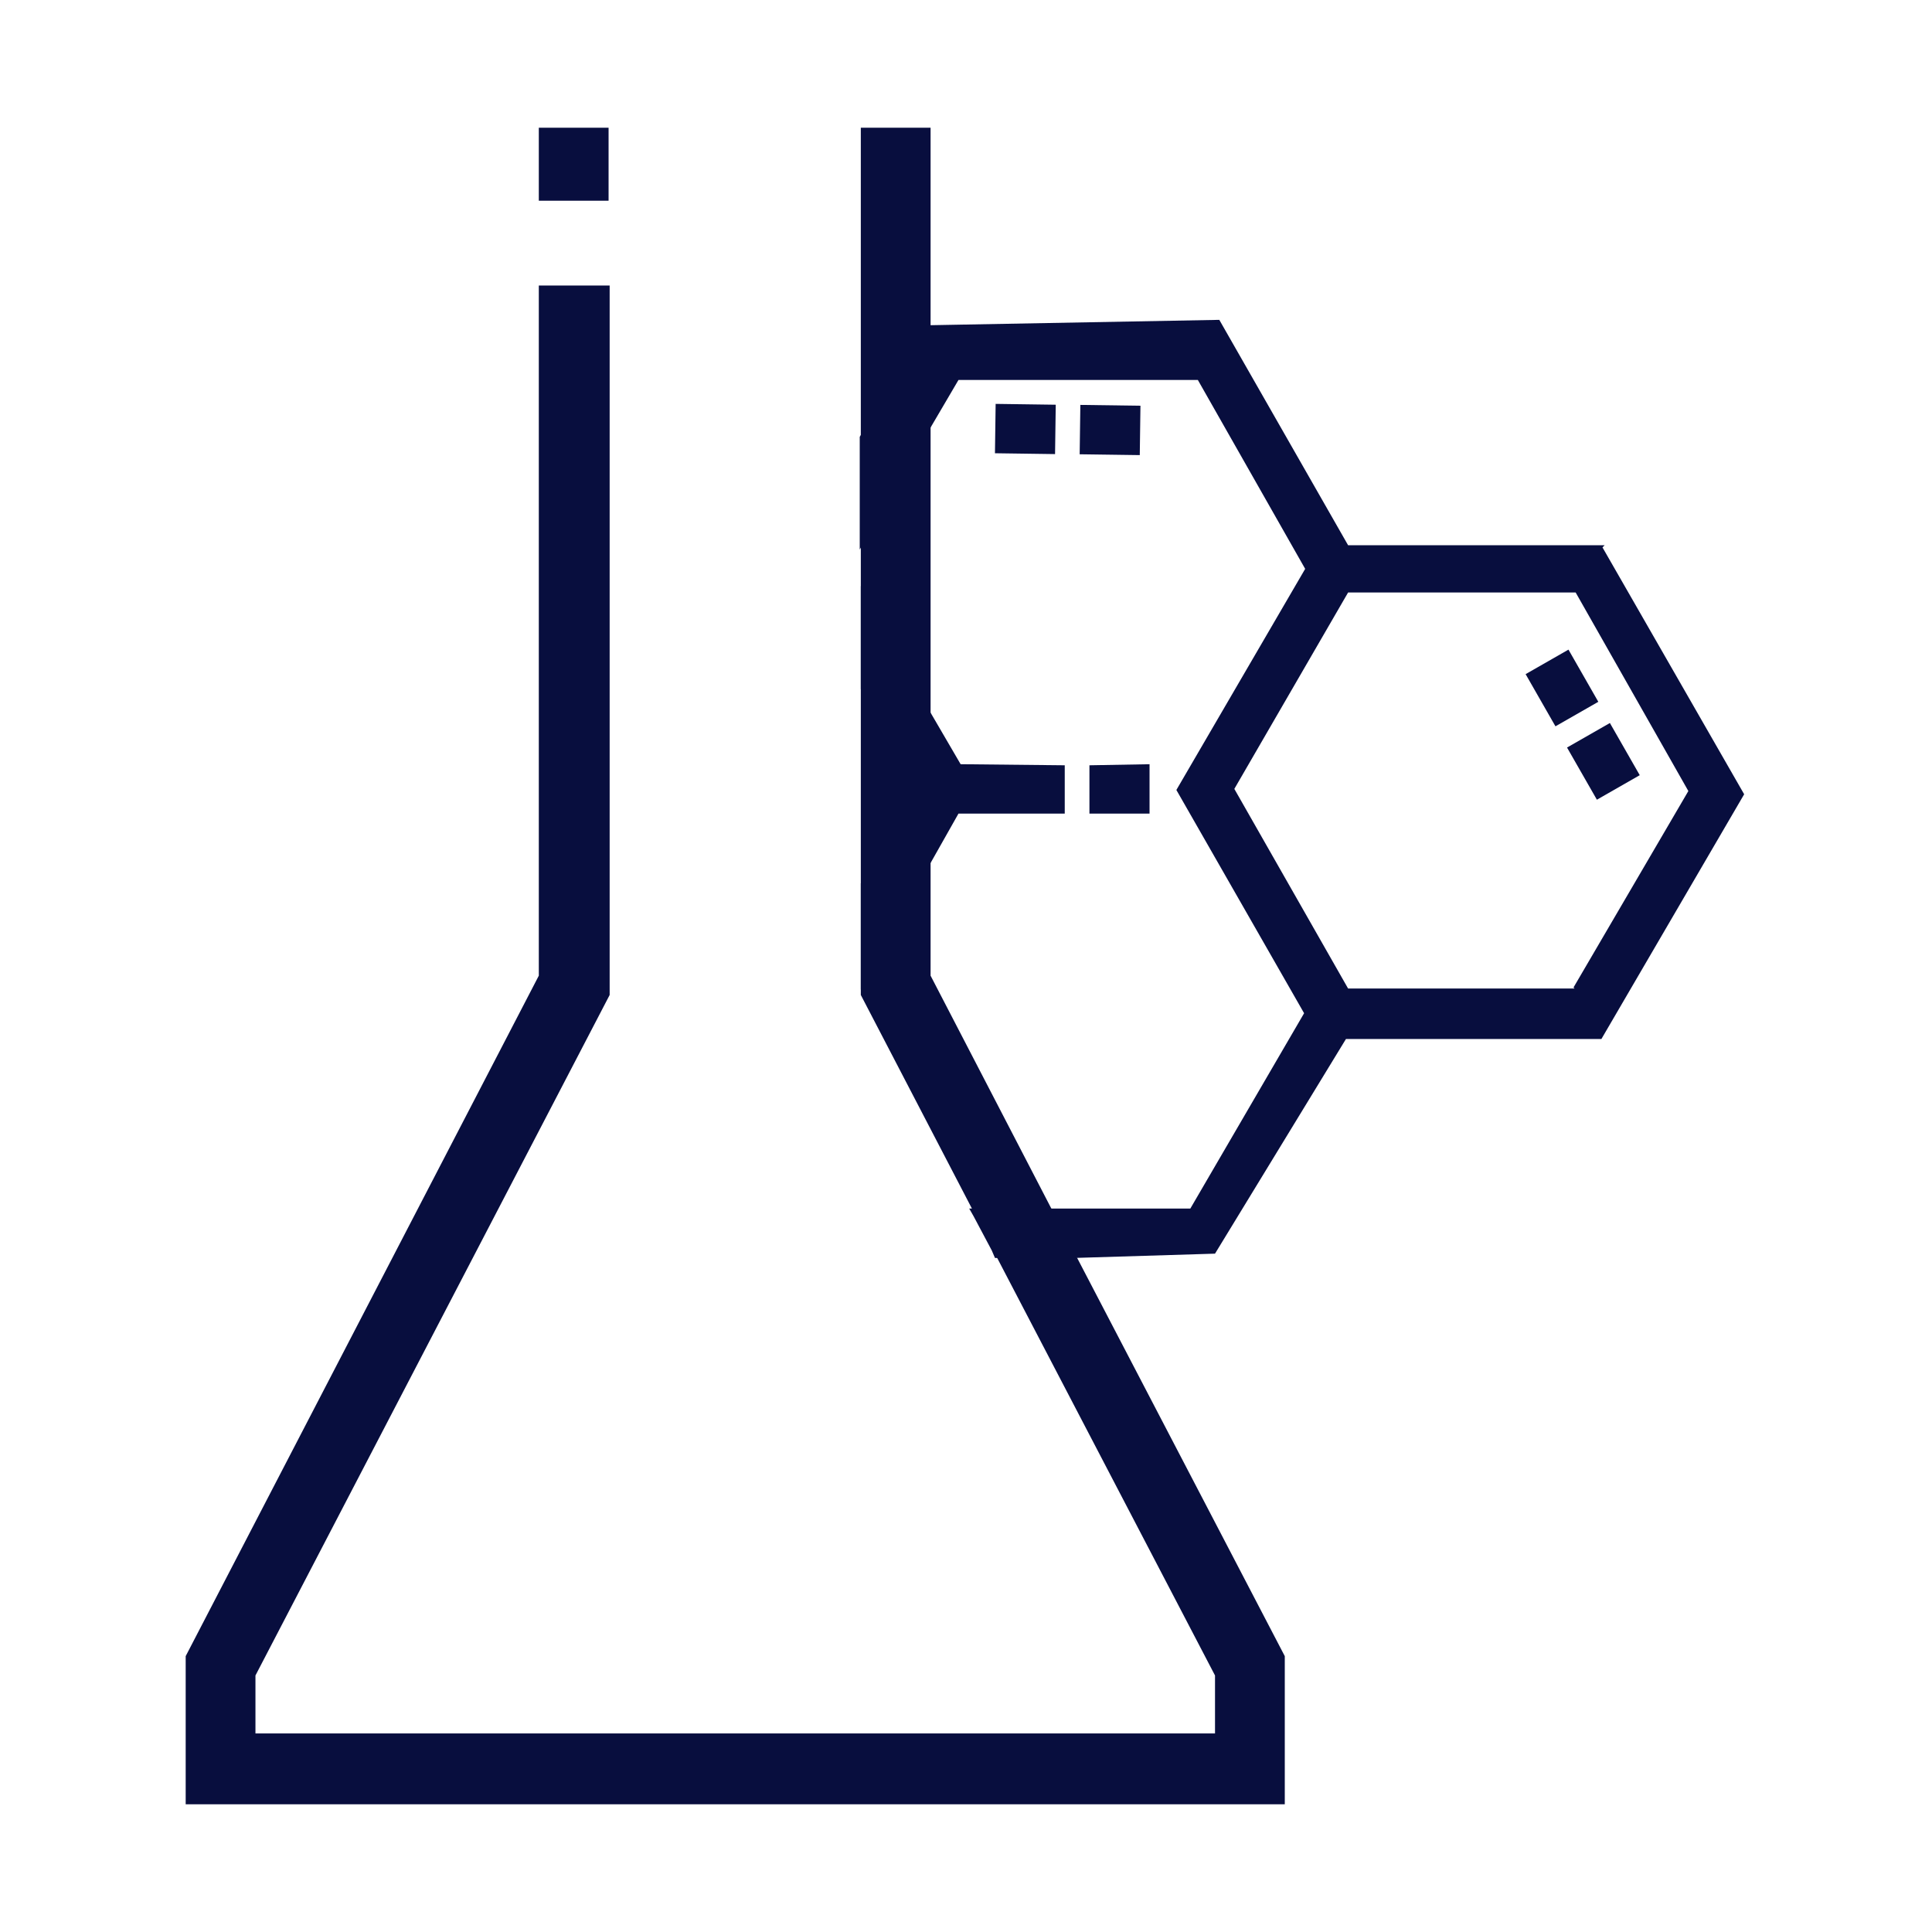
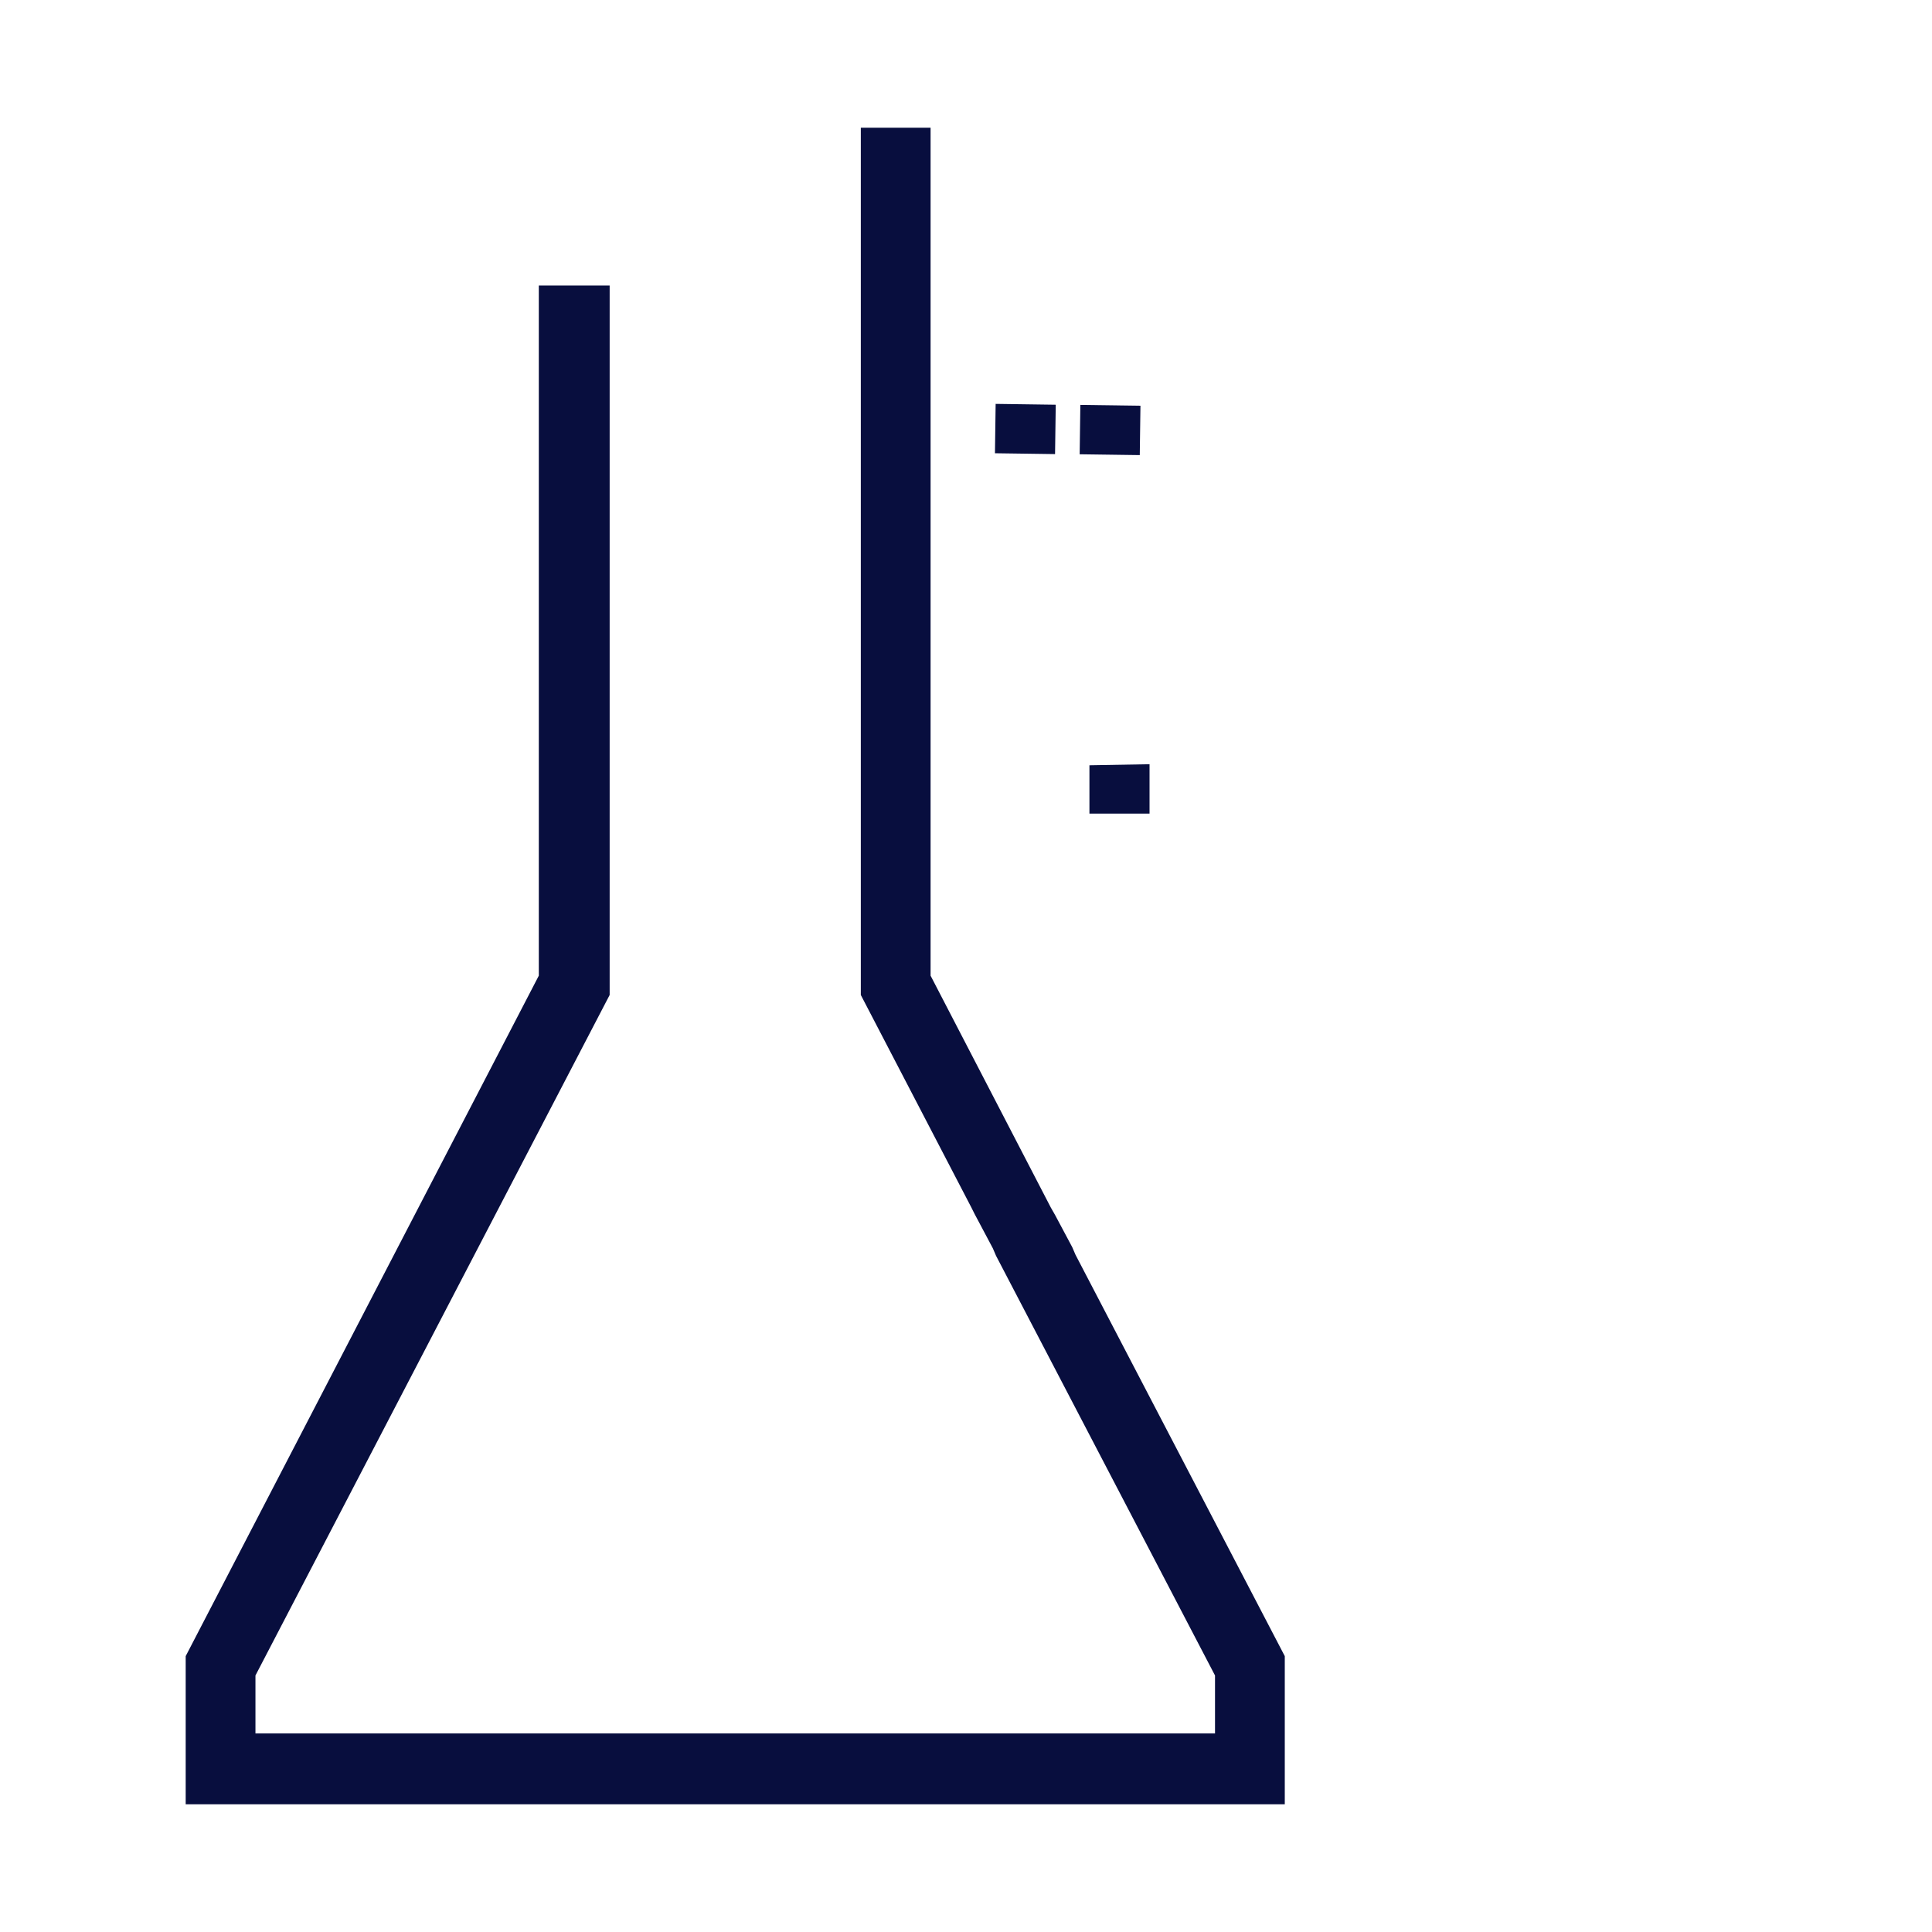
<svg xmlns="http://www.w3.org/2000/svg" id="Layer_1" data-name="Layer 1" viewBox="0 0 18 18">
  <defs>
    <style>
      .cls-1 {
        fill: #080e3e;
      }
    </style>
  </defs>
  <g>
    <rect class="cls-1" x="9.32" y="3.72" width=".46" height=".56" transform="translate(5.42 13.49) rotate(-89.2)" />
-     <rect class="cls-1" x="14.32" y="6.13" width=".46" height=".56" transform="translate(-1.26 8.07) rotate(-29.77)" />
-     <polygon class="cls-1" points="9.92 7.13 9.92 7.58 8.93 7.58 8.67 8.04 8.02 9.22 8.02 8.23 8.54 7.35 8.13 6.6 8.02 6.42 8.02 5.46 8.53 6.38 8.67 6.64 8.95 7.12 9.92 7.13" />
-     <rect class="cls-1" x="14.71" y="6.81" width=".46" height=".56" transform="translate(-1.55 8.36) rotate(-29.78)" />
-     <path class="cls-1" d="m14.95,5.08h-2.39s-1.2-2.1-1.2-2.1l-2.7.05h-.03s-.62,1.04-.62,1.04v1.05l.65-1.12.27-.46h2.23s1,1.76,1,1.76l-1.2,2.06,1.19,2.08-1.06,1.82h-1.31s-.75,0-.75,0l.04.07.17.32.03.07h.74s1.31-.04,1.31-.04l1.22-2h2.38s1.33-2.28,1.33-2.28l-1.32-2.3Zm-.28,4.13h-2.11s-1.06-1.86-1.06-1.86l1.06-1.83h2.12s1.05,1.85,1.05,1.85l-1.07,1.83Z" />
    <polygon class="cls-1" points="10.15 7.58 10.71 7.58 10.71 7.12 10.15 7.13 10.15 7.58" />
    <rect class="cls-1" x="10.11" y="3.73" width=".46" height=".56" transform="translate(6.19 14.29) rotate(-89.21)" />
  </g>
  <g>
    <polygon class="cls-1" points="11.97 15.43 11.97 16.81 1.73 16.81 1.73 15.43 5.02 9.09 5.02 2.66 5.68 2.66 5.68 9.27 2.38 15.61 2.38 16.15 11.32 16.15 11.32 15.61 9.28 11.7 9.25 11.63 9.08 11.31 9.05 11.25 8.02 9.27 8.02 1.19 8.67 1.19 8.67 9.09 9.79 11.25 9.83 11.32 9.99 11.62 10.02 11.69 11.97 15.43" />
-     <rect class="cls-1" x="5.02" y="1.19" width=".65" height=".68" />
  </g>
</svg>